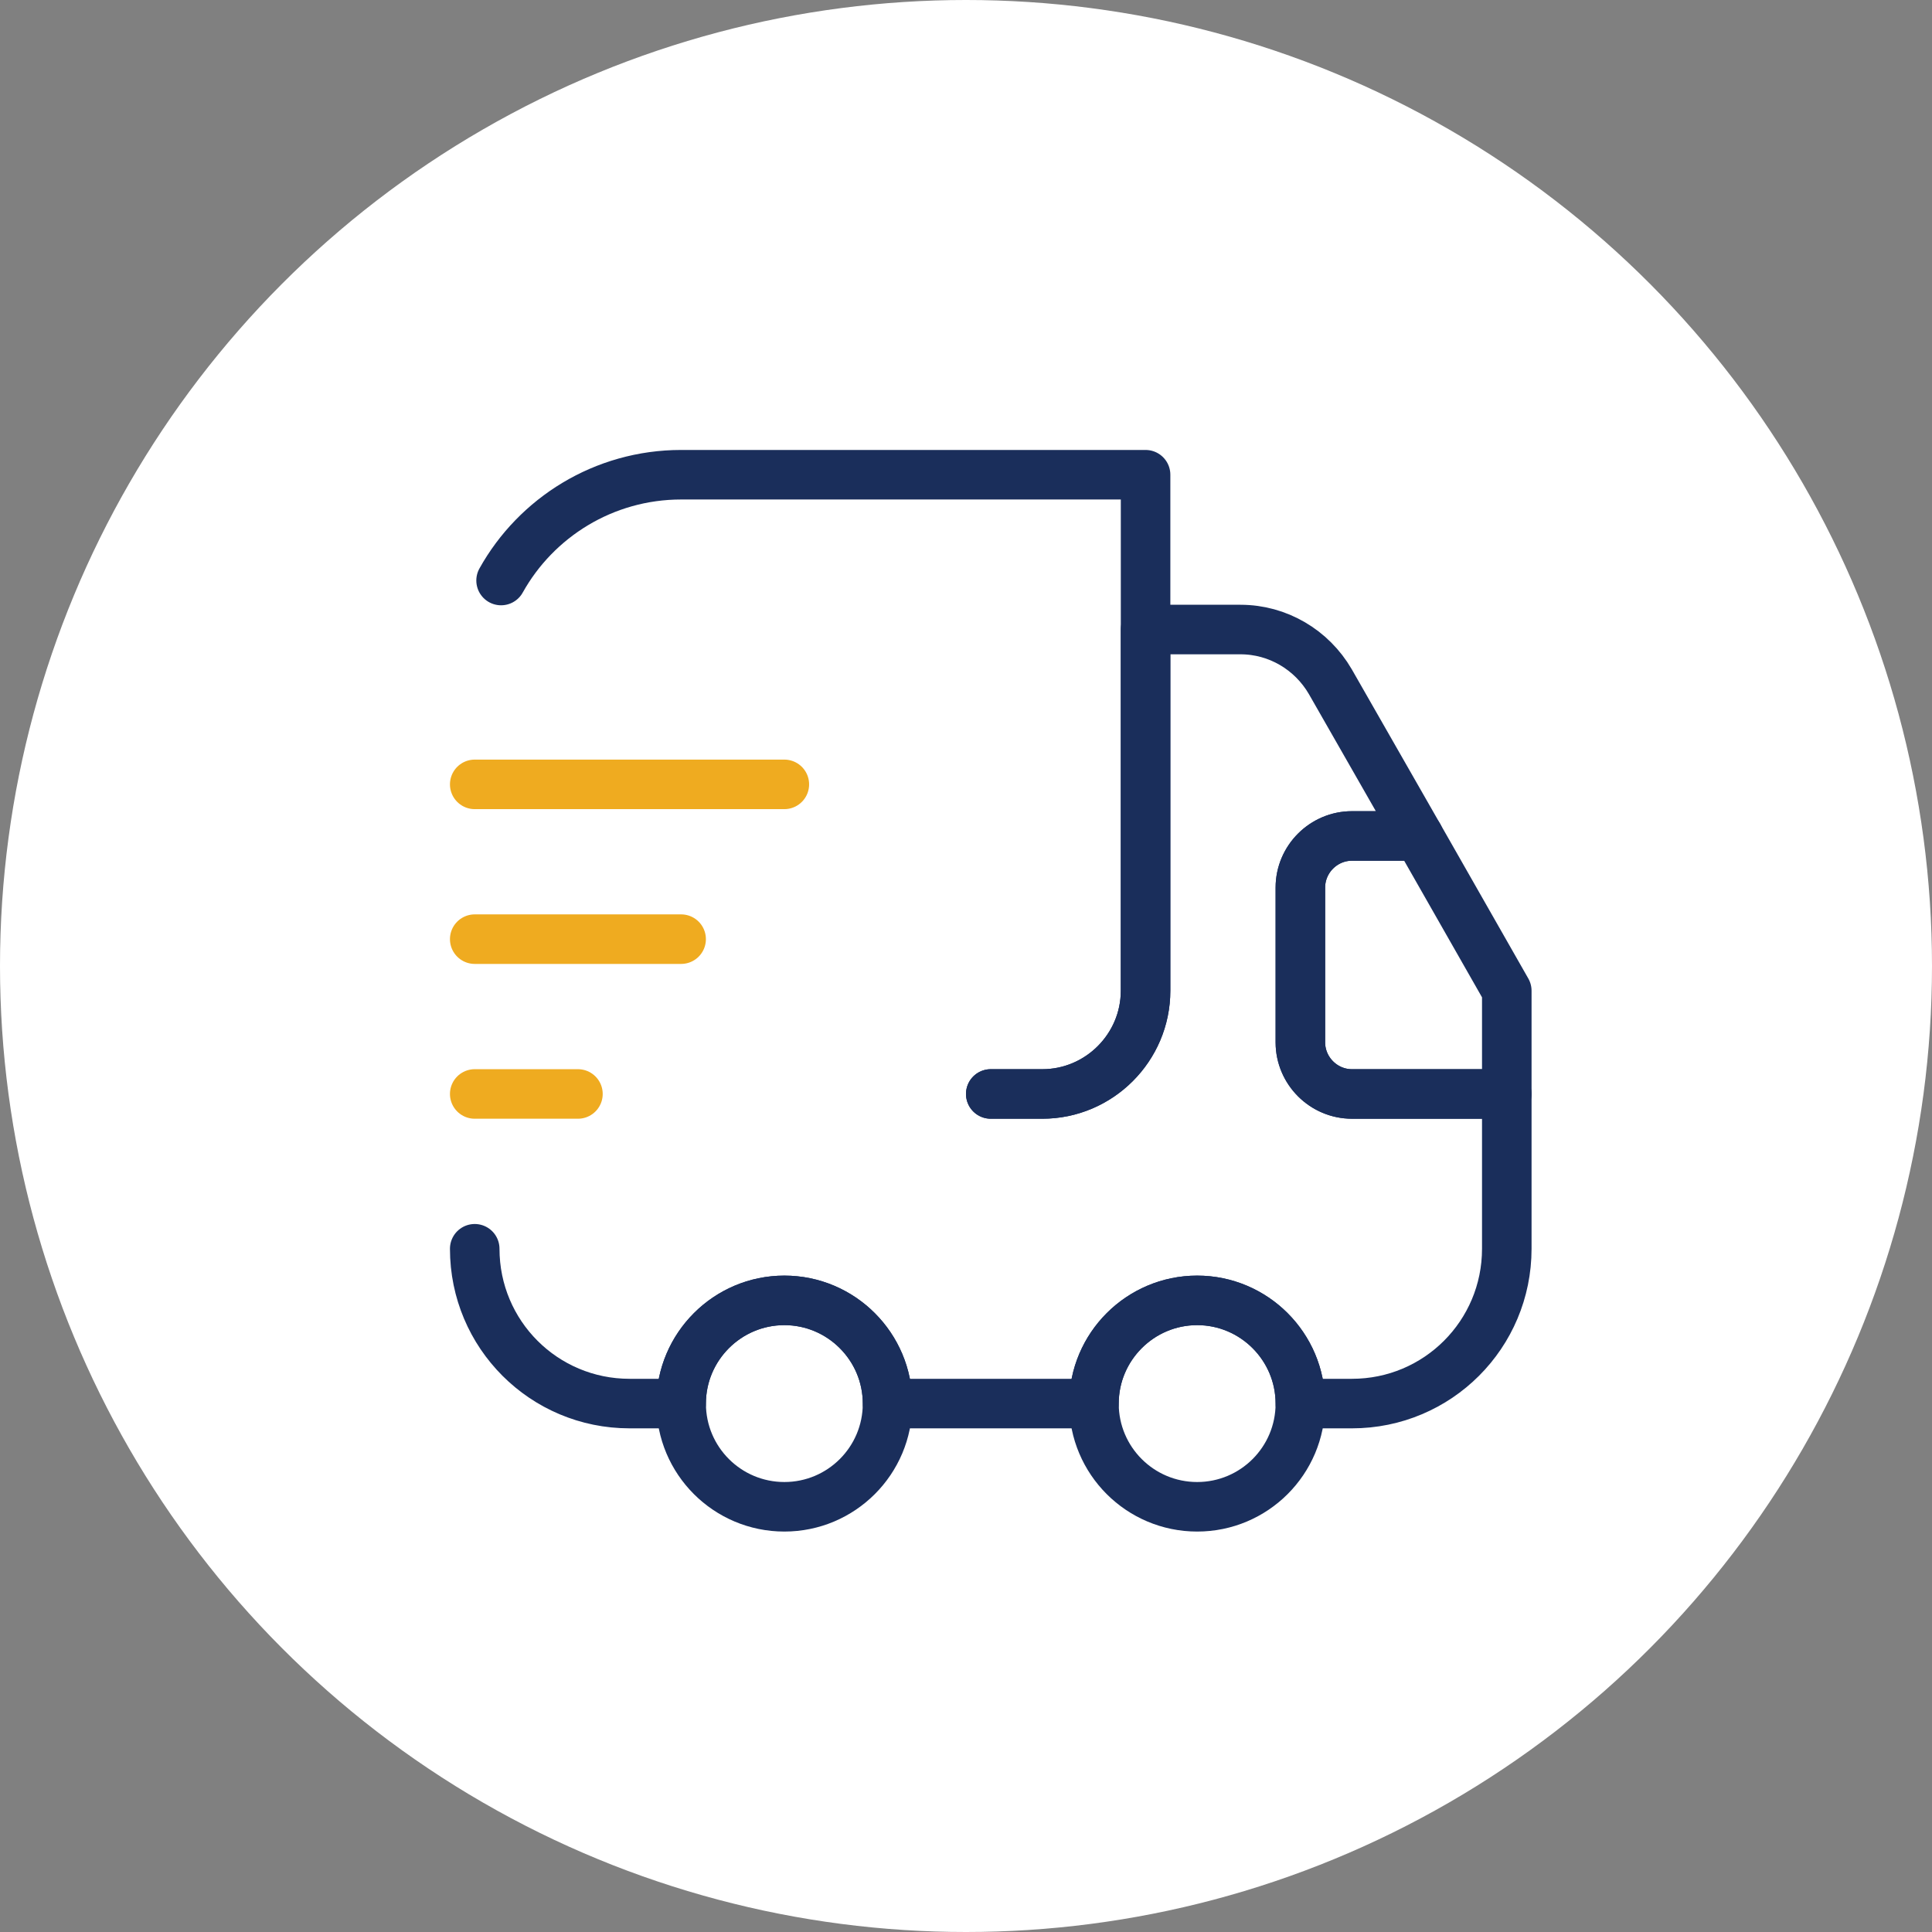
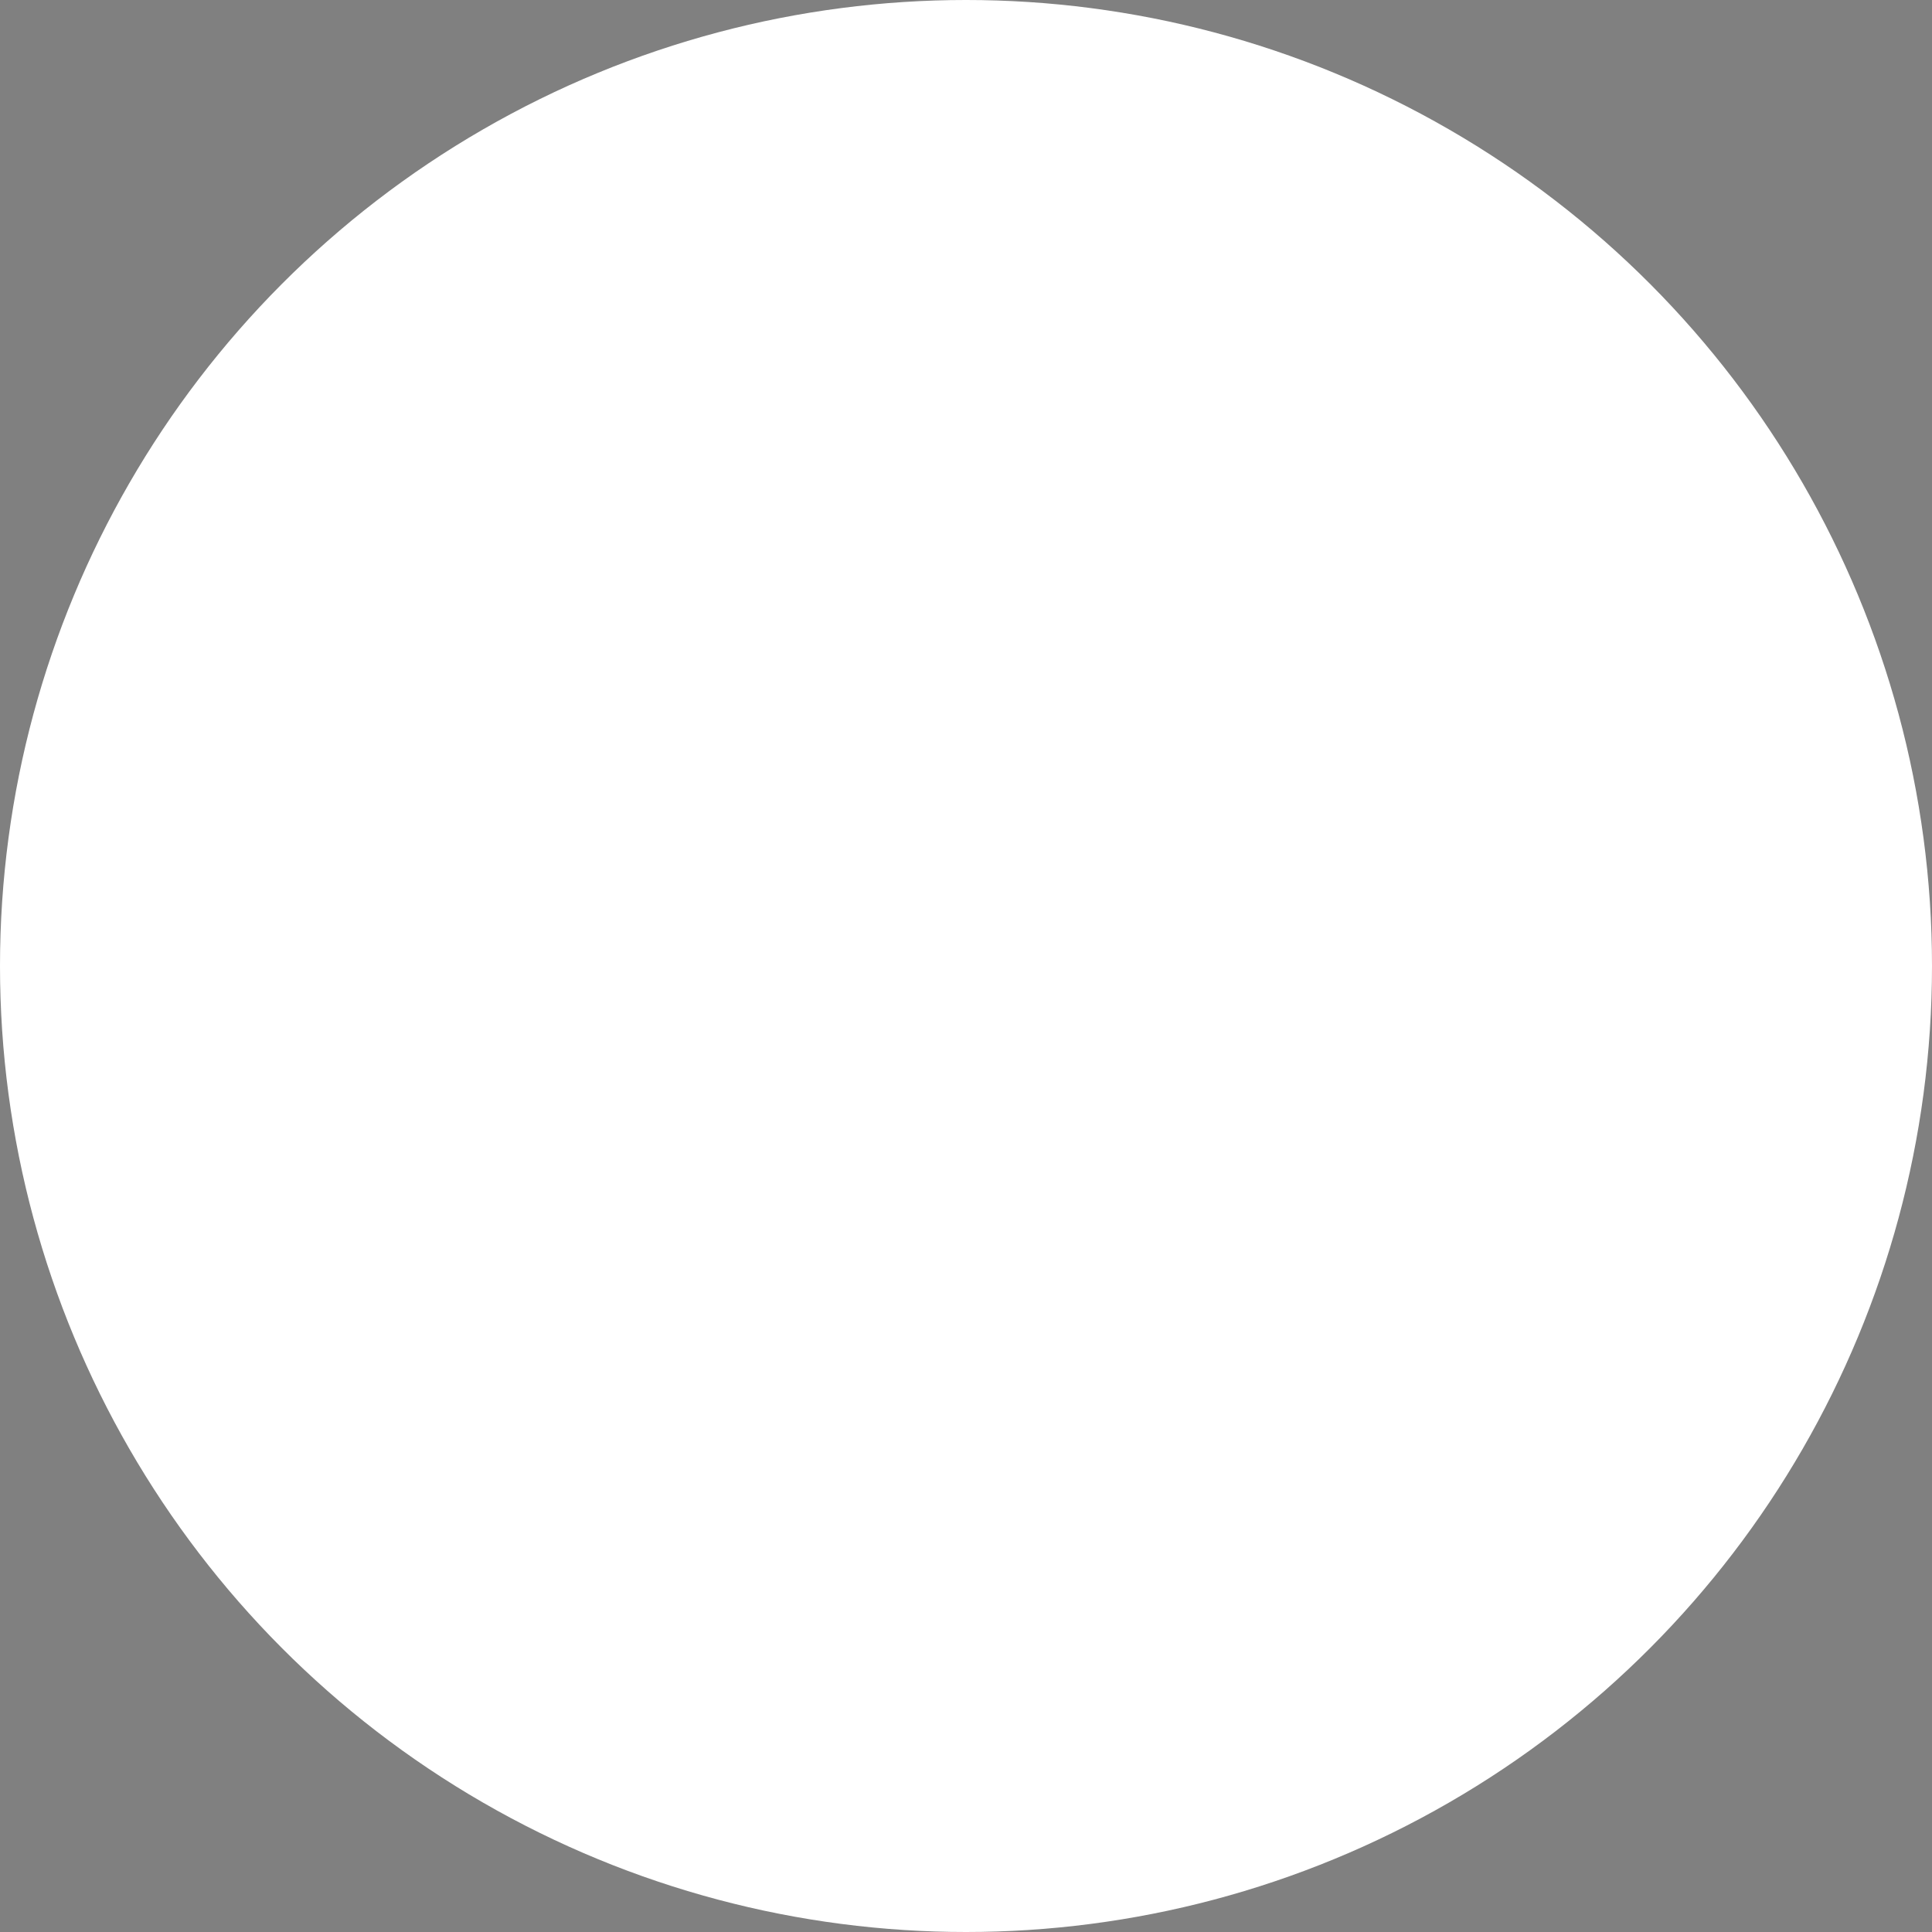
<svg xmlns="http://www.w3.org/2000/svg" width="78" height="78" viewBox="0 0 78 78" fill="none">
  <rect x="0" y="0" width="78" height="78" fill="#808080" stroke="none" />
  <circle cx="39" cy="39" r="39" fill="white" />
  <g clip-path="url(#clip0_241_2265)">
-     <path d="M40 44.166H42.084C44.375 44.166 46.25 42.291 46.25 39.999V19.166H27.5C24.375 19.166 21.646 20.895 20.23 23.437" stroke="#1A2E5B" stroke-width="2" stroke-linecap="round" stroke-linejoin="round" />
    <path d="M19.166 50.416C19.166 53.874 21.958 56.666 25.416 56.666H27.499C27.499 54.374 29.374 52.499 31.666 52.499C33.958 52.499 35.833 54.374 35.833 56.666H44.166C44.166 54.374 46.041 52.499 48.333 52.499C50.624 52.499 52.499 54.374 52.499 56.666H54.583C58.041 56.666 60.833 53.874 60.833 50.416V44.166H54.583C53.437 44.166 52.499 43.228 52.499 42.083V35.833C52.499 34.687 53.437 33.749 54.583 33.749H57.27L53.708 27.52C52.958 26.229 51.583 25.416 50.083 25.416H46.249V39.999C46.249 42.291 44.374 44.166 42.083 44.166H39.999" stroke="#1A2E5B" stroke-width="2" stroke-linecap="round" stroke-linejoin="round" />
    <path d="M31.667 60.833C33.968 60.833 35.833 58.968 35.833 56.667C35.833 54.365 33.968 52.5 31.667 52.5C29.366 52.5 27.5 54.365 27.5 56.667C27.5 58.968 29.366 60.833 31.667 60.833Z" stroke="#1A2E5B" stroke-width="2" stroke-linecap="round" stroke-linejoin="round" />
    <path d="M48.333 60.833C50.634 60.833 52.499 58.968 52.499 56.667C52.499 54.365 50.634 52.5 48.333 52.5C46.032 52.5 44.166 54.365 44.166 56.667C44.166 58.968 46.032 60.833 48.333 60.833Z" stroke="#1A2E5B" stroke-width="2" stroke-linecap="round" stroke-linejoin="round" />
    <path d="M60.833 40V44.167H54.583C53.438 44.167 52.5 43.229 52.5 42.083V35.833C52.5 34.688 53.438 33.75 54.583 33.75H57.271L60.833 40Z" stroke="#1A2E5B" stroke-width="2" stroke-linecap="round" stroke-linejoin="round" />
-     <path d="M19.166 31.667H31.666" stroke="#EFAB20" stroke-width="2" stroke-linecap="round" stroke-linejoin="round" />
-     <path d="M19.166 37.916H27.499" stroke="#EFAB20" stroke-width="2" stroke-linecap="round" stroke-linejoin="round" />
-     <path d="M19.166 44.166H23.333" stroke="#EFAB20" stroke-width="2" stroke-linecap="round" stroke-linejoin="round" />
  </g>
  <defs>
    <clipPath id="clip0_241_2265">
-       <rect width="50" height="50" fill="white" transform="translate(15 15)" />
-     </clipPath>
+       </clipPath>
  </defs>
</svg>